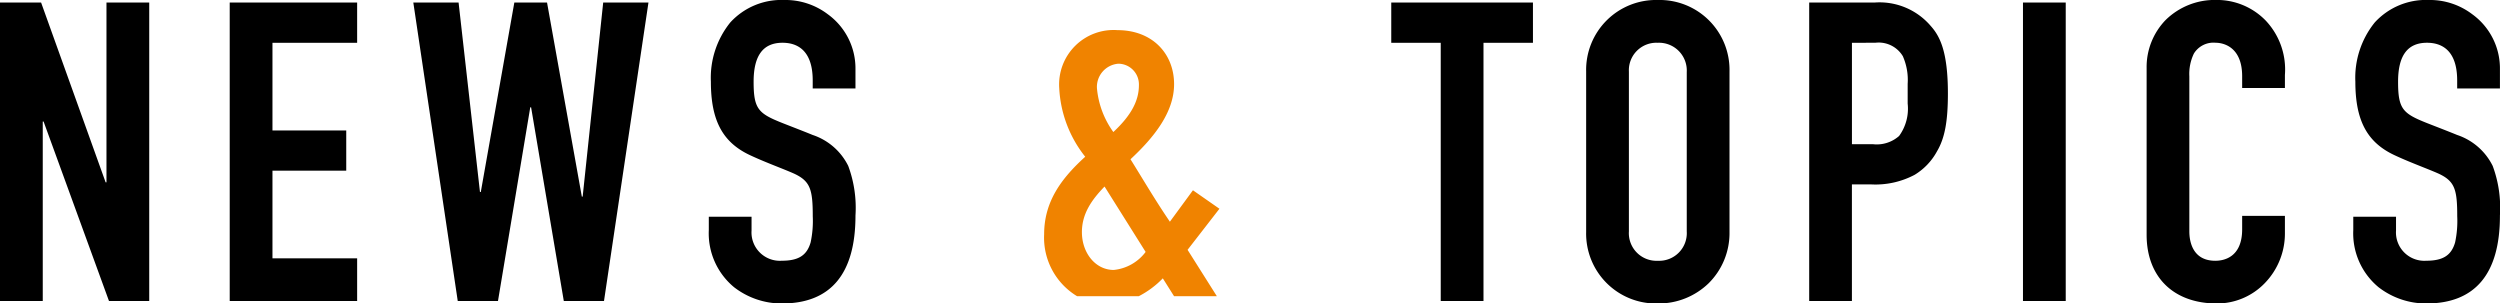
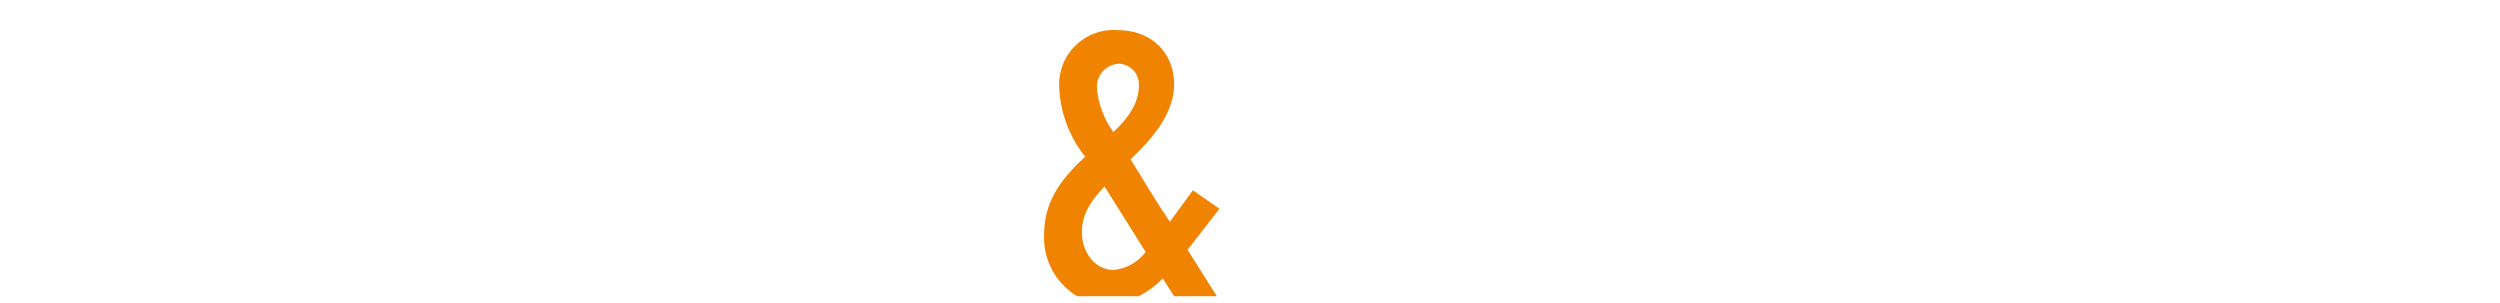
<svg xmlns="http://www.w3.org/2000/svg" viewBox="0 0 262.417 31.856">
  <defs>
    <style>.a{fill:#f08300;}</style>
  </defs>
  <g transform="translate(-829.144 -2243.408)">
-     <path d="M-1965.328,32.264a8.164,8.164,0,0,1-5-1.705,7.336,7.336,0,0,1-2.656-6V23.156h4.487v1.452a2.976,2.976,0,0,0,3.168,3.168c1.764,0,2.644-.561,3.037-1.936a10.8,10.8,0,0,0,.22-2.728c0-2.813-.246-3.688-1.98-4.488-.479-.213-1.071-.449-1.7-.7-.928-.371-1.977-.79-2.922-1.236-2.869-1.347-4.092-3.649-4.092-7.7a9.249,9.249,0,0,1,2.035-6.221,7.279,7.279,0,0,1,5.665-2.36,7.361,7.361,0,0,1,4.576,1.5,7.012,7.012,0,0,1,2.9,5.764V9.692h-4.488V8.856c0-3.273-1.723-3.96-3.168-3.96-2.043,0-3.036,1.339-3.036,4.092,0,2.883.5,3.334,3.08,4.356l.631.246.085.033c.855.334,1.825.712,2.408.953a6.429,6.429,0,0,1,3.729,3.25,12.653,12.653,0,0,1,.759,5.2C-1957.584,29.155-1960.189,32.264-1965.328,32.264Zm-21.955,0c-4.56,0-7.393-2.765-7.393-7.216V7.536a7.094,7.094,0,0,1,2-5.032,7.352,7.352,0,0,1,5.3-2.1,7.13,7.13,0,0,1,5.192,2.156,7.476,7.476,0,0,1,2.024,5.719V9.648h-4.488V8.416c0-3.35-2.309-3.52-2.772-3.52a2.412,2.412,0,0,0-2.294,1.133,4.914,4.914,0,0,0-.478,2.387V24.7c0,.926.266,3.08,2.728,3.08.847,0,2.816-.321,2.816-3.3V23.068h4.488v1.8a7.478,7.478,0,0,1-2.1,5.247A6.968,6.968,0,0,1-1987.284,32.264Zm-58.7,0a7.337,7.337,0,0,1-7.524-7.48V7.888a7.337,7.337,0,0,1,7.524-7.48,7.337,7.337,0,0,1,7.524,7.48v16.9a7.418,7.418,0,0,1-2.195,5.357A7.55,7.55,0,0,1-2045.98,32.264Zm-.044-27.368a2.887,2.887,0,0,0-2.993,3.036V24.7a2.9,2.9,0,0,0,3.037,3.08,2.9,2.9,0,0,0,3.036-3.08V7.976A2.916,2.916,0,0,0-2046.024,4.9Zm-91.916,27.368a8.165,8.165,0,0,1-5-1.705,7.337,7.337,0,0,1-2.656-6V23.156h4.487v1.452a2.976,2.976,0,0,0,3.168,3.168c1.764,0,2.644-.561,3.036-1.936a10.749,10.749,0,0,0,.221-2.728c0-2.813-.247-3.688-1.98-4.488-.479-.213-1.071-.449-1.7-.7-.928-.371-1.977-.79-2.922-1.236-2.868-1.347-4.092-3.649-4.092-7.7a9.249,9.249,0,0,1,2.035-6.221,7.278,7.278,0,0,1,5.665-2.36,7.362,7.362,0,0,1,4.577,1.5,7.012,7.012,0,0,1,2.9,5.764V9.692h-4.488V8.856c0-3.273-1.723-3.96-3.168-3.96-2.043,0-3.036,1.339-3.036,4.092,0,2.883.5,3.334,3.08,4.356l.589.23.12.047c.858.335,1.831.714,2.416.956a6.429,6.429,0,0,1,3.729,3.25,12.657,12.657,0,0,1,.759,5.2C-2130.2,29.155-2132.8,32.264-2137.94,32.264ZM-2215.512,32H-2220V.672h4.313l6.775,18.876h.088V.672h4.488V32h-4.225l-6.863-18.833h-.088V32Zm58.916,0h-4.224l-3.432-20.328h-.088L-2167.728,32h-4.224L-2176.616.672h4.752l2.244,19.887h.088l3.52-19.887h3.432l3.652,20.371h.088l2.155-20.371h4.752L-2156.6,32Zm153.429,0h-4.488V.672h4.488V32Zm-22.441,0h-4.487V.672h6.907a7.067,7.067,0,0,1,5.853,2.463c.937,1.049,1.8,2.634,1.8,7.085,0,2.941-.331,4.7-1.144,6.071a6.5,6.5,0,0,1-2.343,2.464,8.782,8.782,0,0,1-4.521,1.012h-2.068V32Zm0-27.1V15.544h2.2a3.531,3.531,0,0,0,2.75-.864,4.86,4.86,0,0,0,.9-3.4V9.208a6.184,6.184,0,0,0-.506-2.9,2.957,2.957,0,0,0-2.882-1.413ZM-2064.284,32h-4.487V4.9h-5.193V.672h14.873V4.9h-5.192V32Zm-118.228,0h-13.376V.672h13.376V4.9h-8.888v9.2h7.744v4.224h-7.744v9.2h8.888V32Z" transform="translate(3049.144 2243)" />
    <path class="a" d="M-2096.763,31.5l-1.181-1.876a9.576,9.576,0,0,1-2.524,1.876h-6.472A7.173,7.173,0,0,1-2110.4,25c0-3.476,1.848-5.9,4.312-8.14a12.536,12.536,0,0,1-2.728-7.216,5.716,5.716,0,0,1,6.116-6.072c3.652,0,5.94,2.464,5.94,5.676,0,2.948-2.111,5.588-4.576,7.876,1.188,1.892,2.6,4.312,4.135,6.556l2.42-3.3L-2092,22.32l-3.344,4.312,3.073,4.868Zm-9.672-6.716c0,2.156,1.407,3.96,3.344,3.96a4.779,4.779,0,0,0,3.344-1.892l-4.312-6.864C-2105.424,21.4-2106.436,22.848-2106.436,24.784Zm1.584-15.048a9.261,9.261,0,0,0,1.715,4.531c1.936-1.8,2.684-3.344,2.684-4.927a2.175,2.175,0,0,0-2.156-2.245A2.44,2.44,0,0,0-2104.852,9.736Z" transform="translate(3049.144 2243)" />
  </g>
</svg>